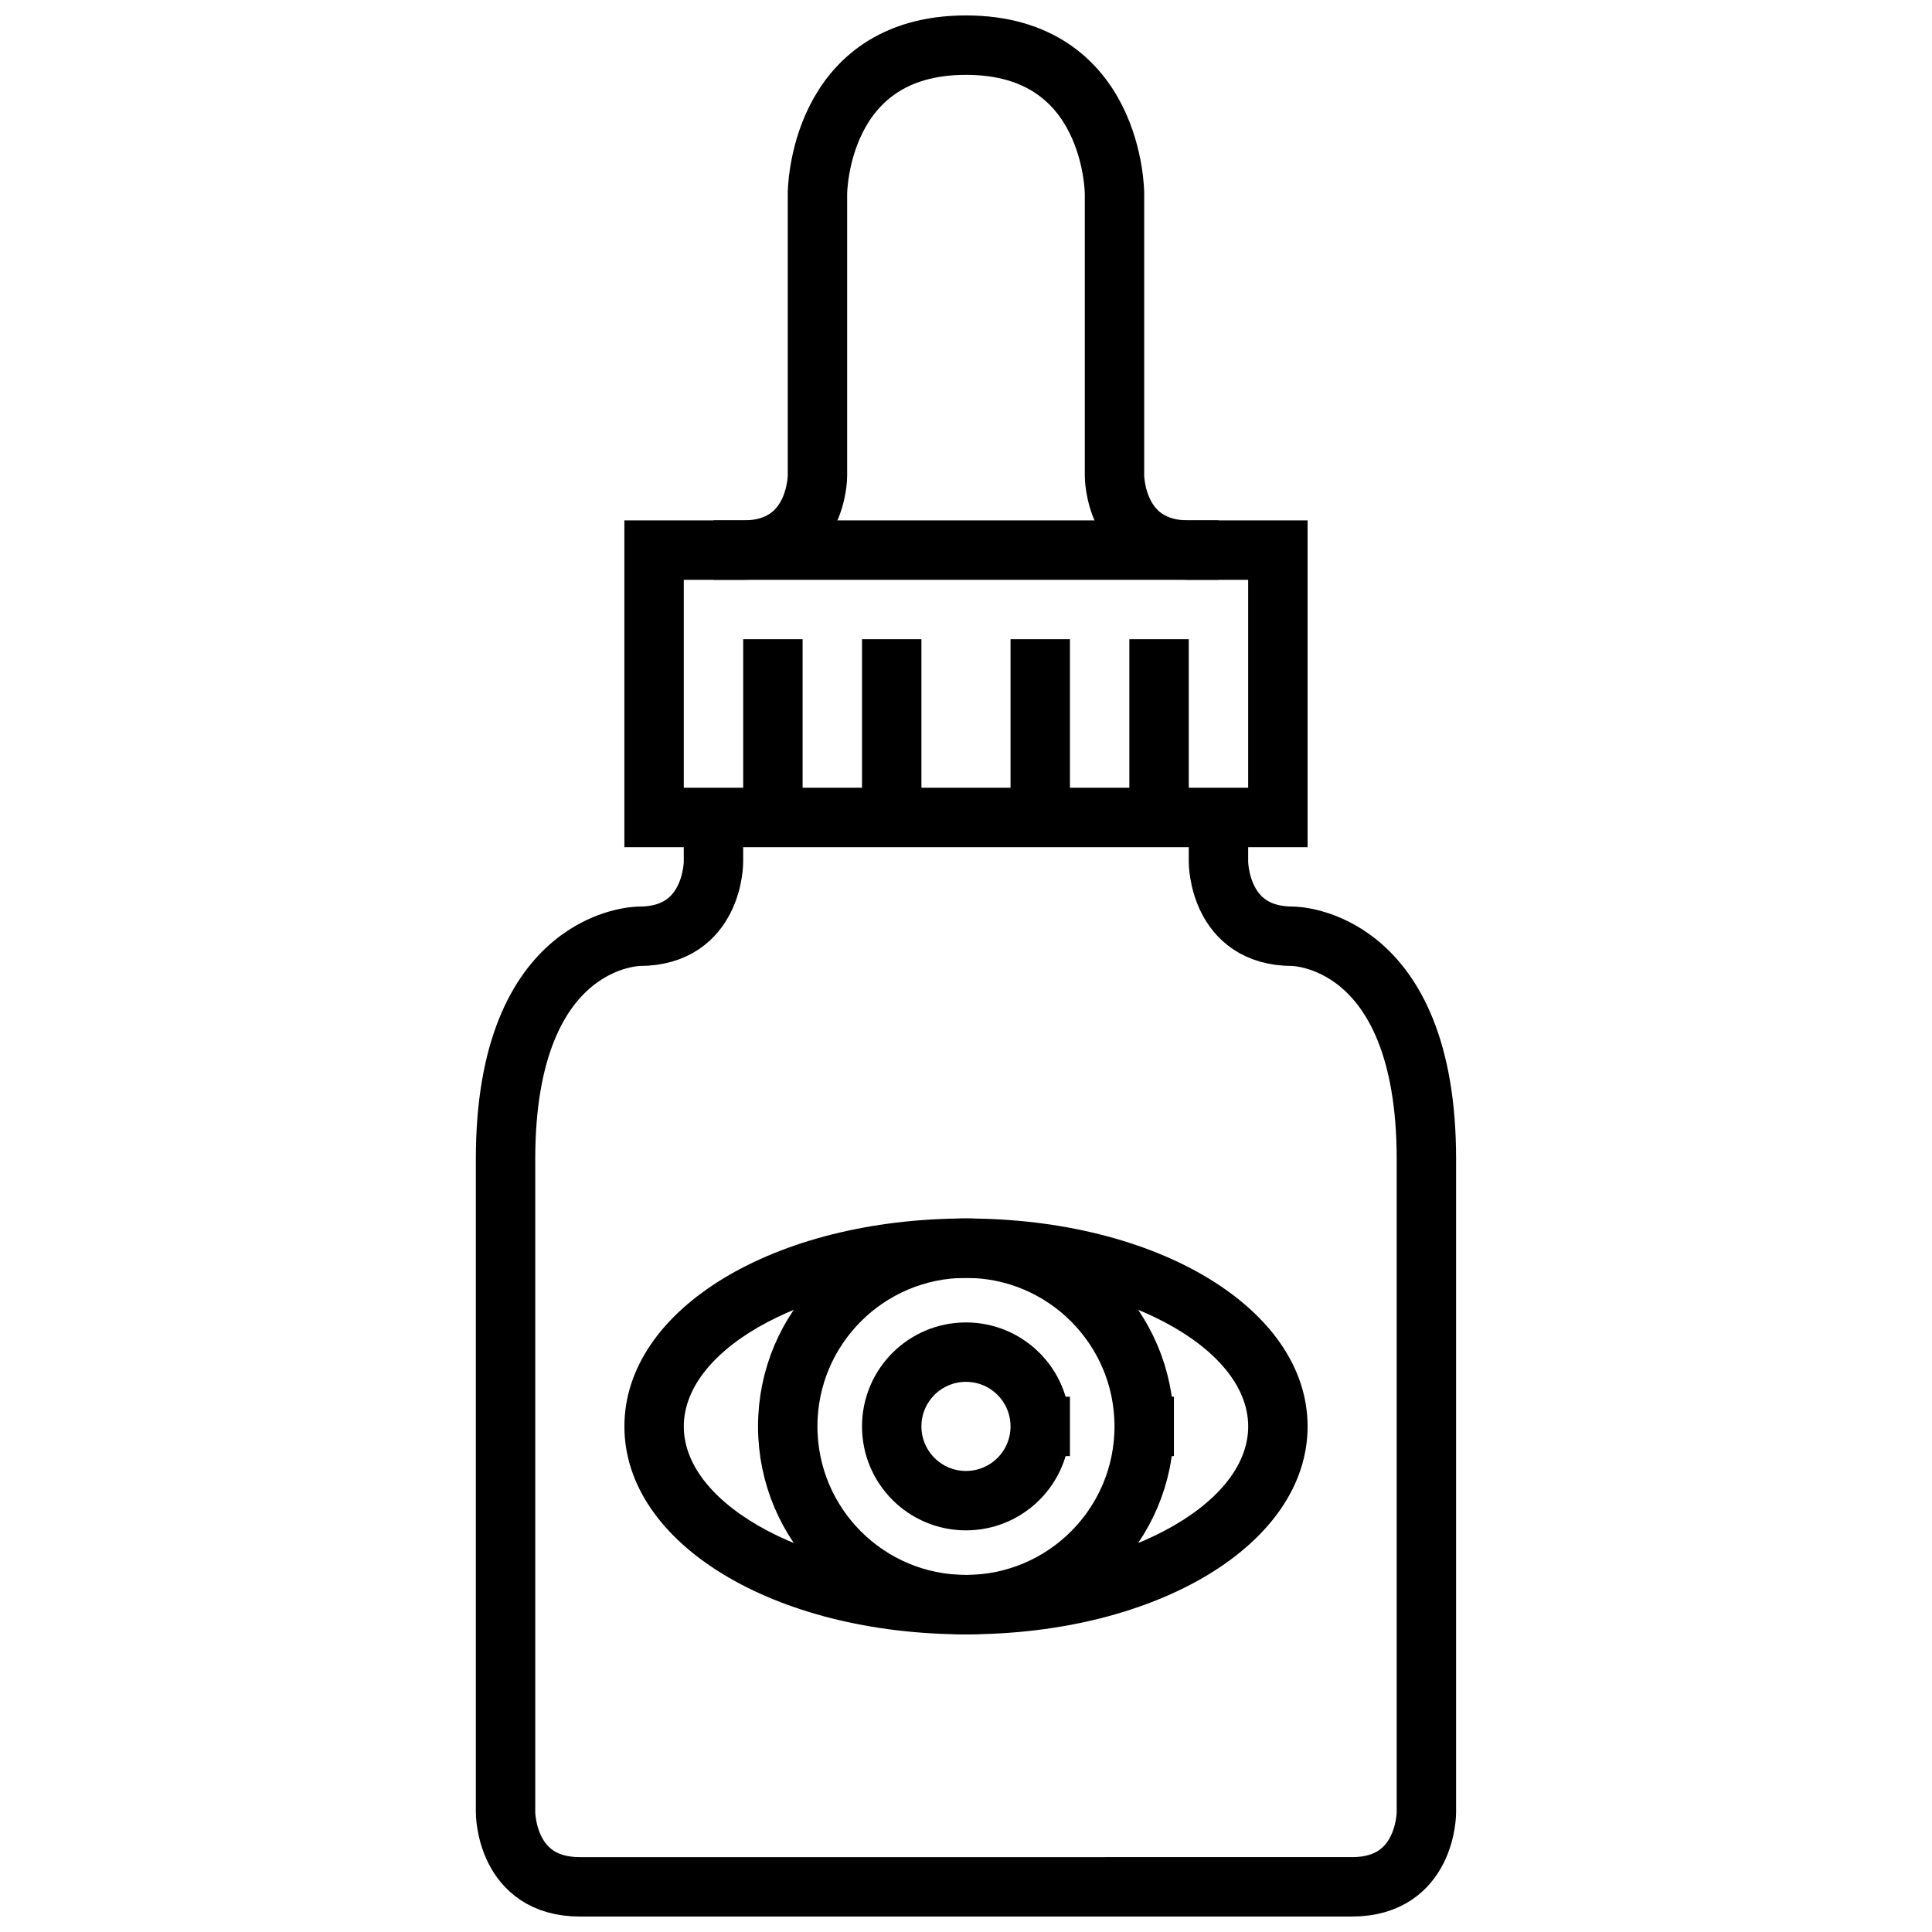
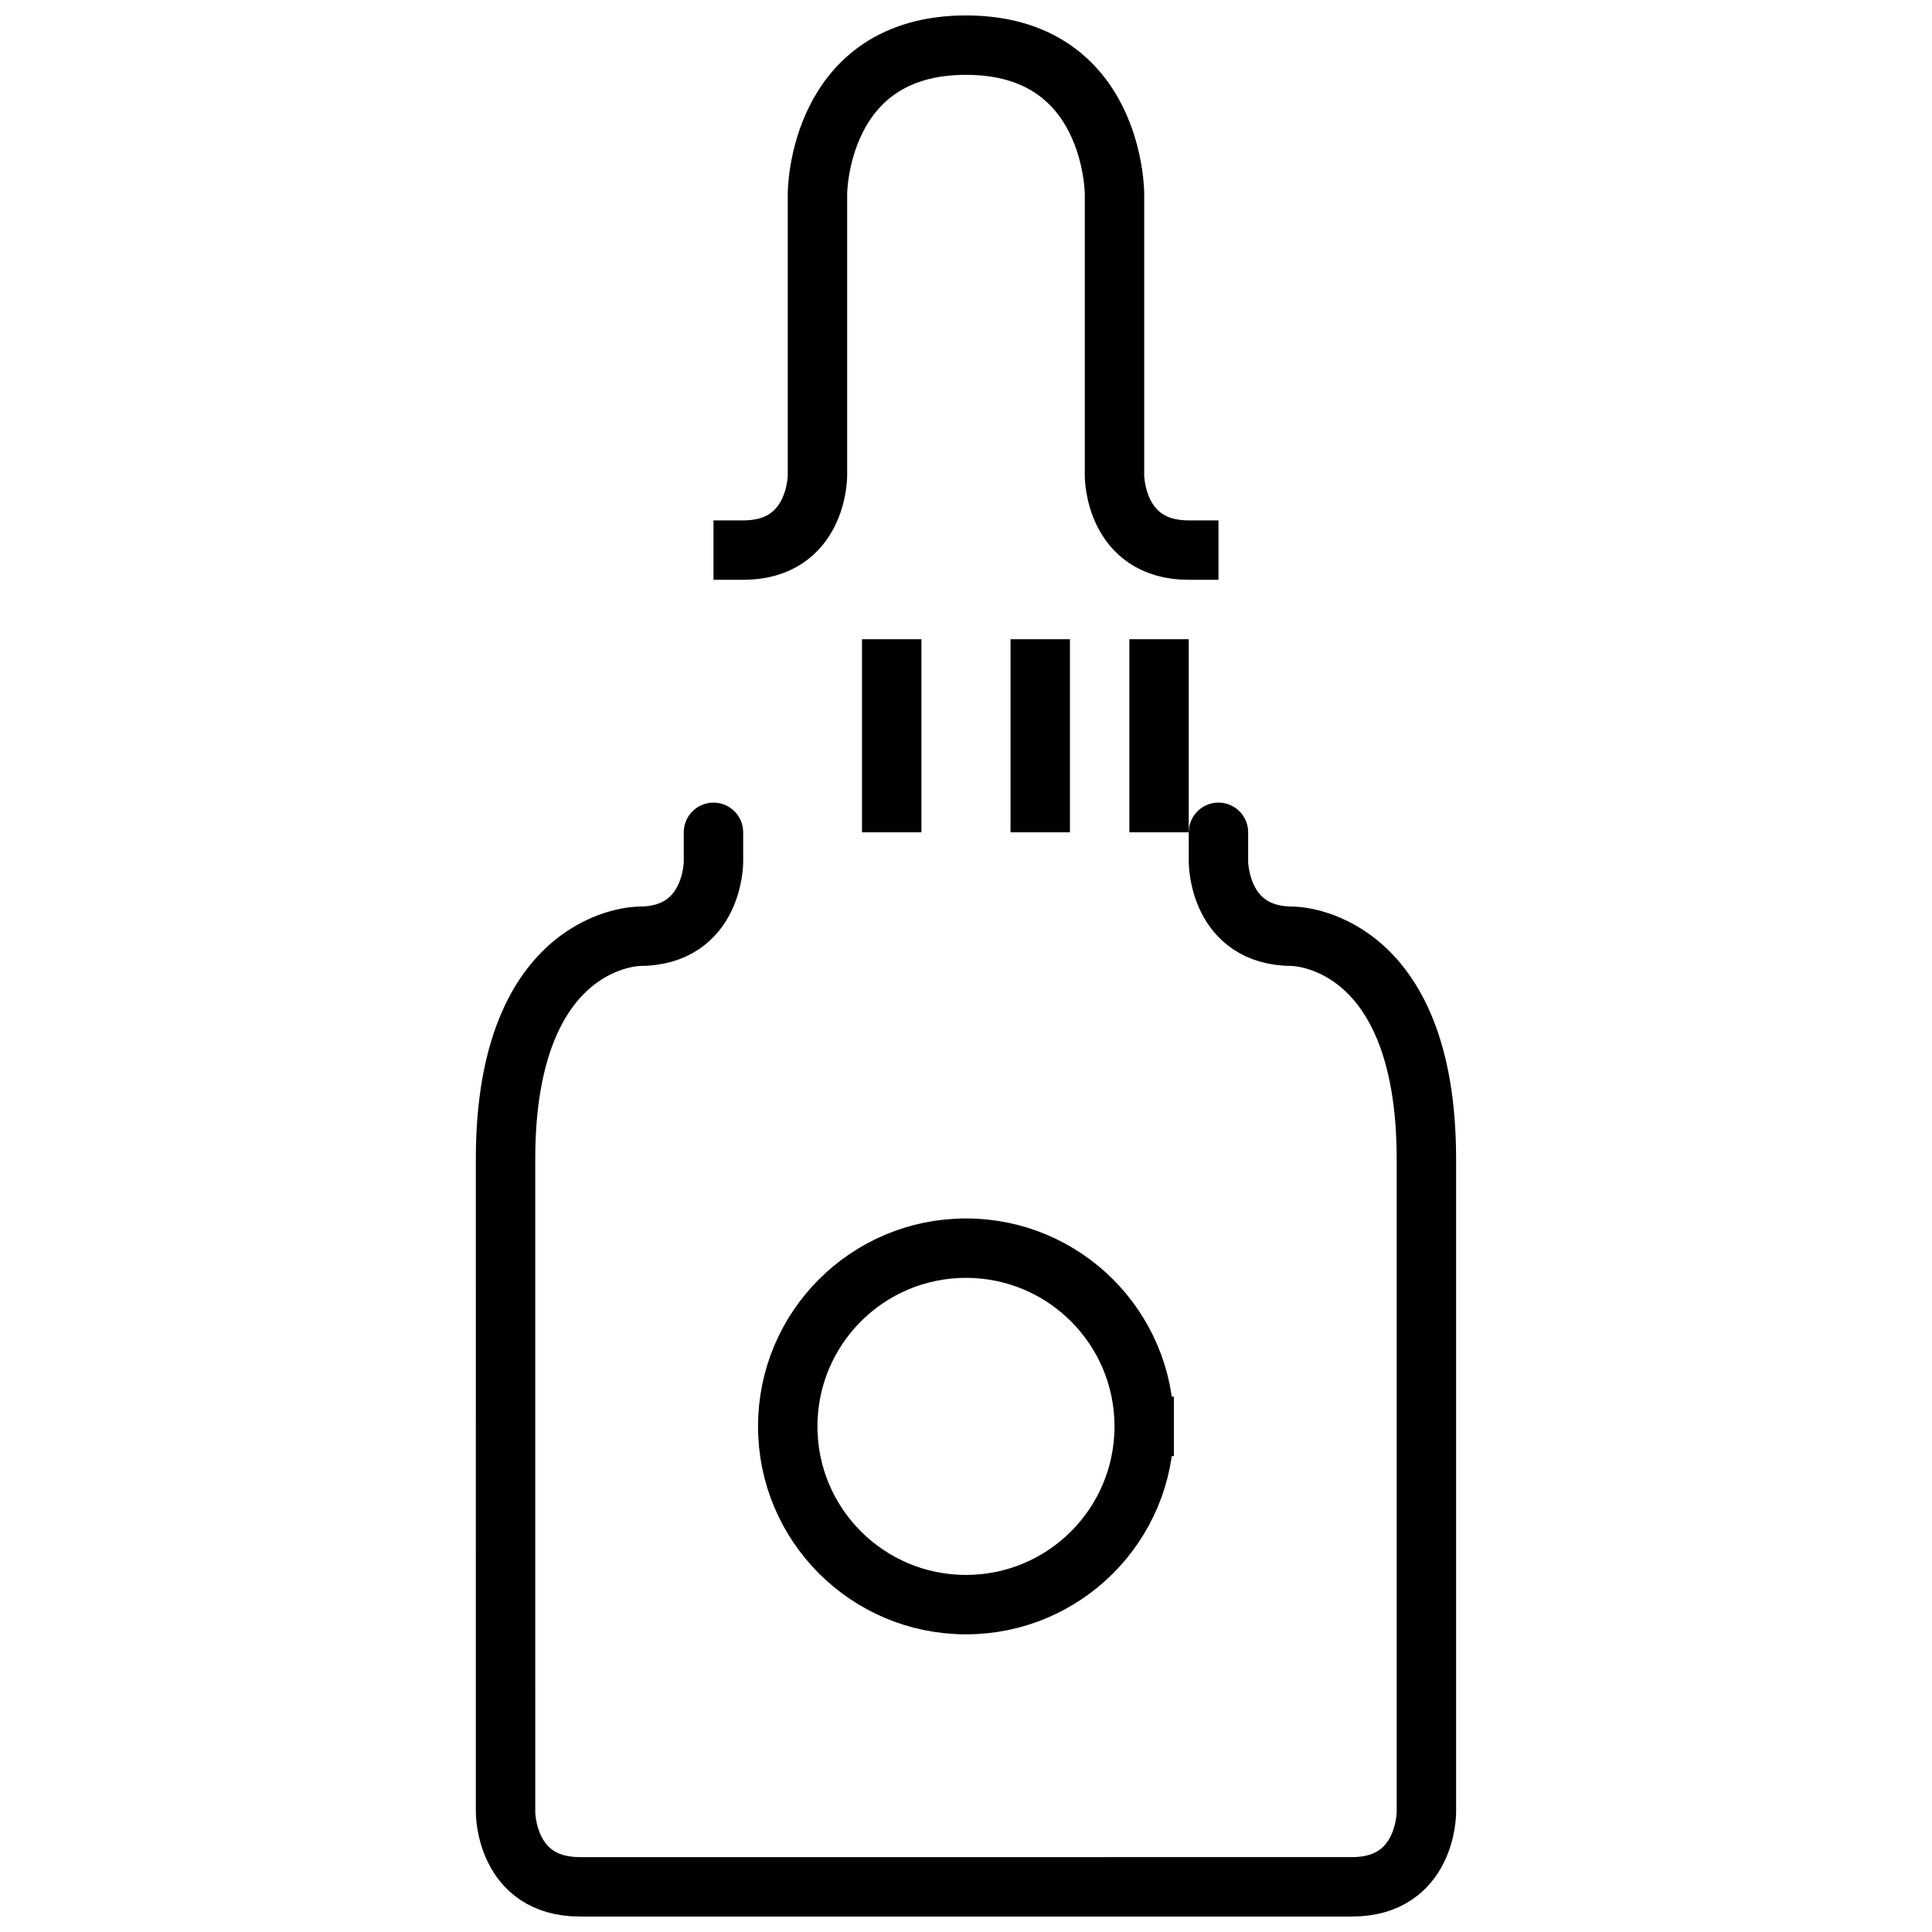
<svg xmlns="http://www.w3.org/2000/svg" width="800px" height="800px" version="1.1" viewBox="144 144 512 512">
  <defs>
    <clipPath id="d">
      <path d="m148.09 148.09h503.81v364.91h-503.81z" />
    </clipPath>
    <clipPath id="c">
      <path d="m270 356h260v295.9h-260z" />
    </clipPath>
    <clipPath id="b">
      <path d="m148.09 252h503.81v399.9h-503.81z" />
    </clipPath>
    <clipPath id="a">
-       <path d="m157 279h486v372.9h-486z" />
-     </clipPath>
+       </clipPath>
  </defs>
  <g clip-path="url(#d)">
    <path transform="matrix(3.936 0 0 3.936 148.09 148.09)" d="m49 36c5 0 5-5 5-5v-19s0-10 10-10 10 10 10 10v19s0 5 5 5" fill="none" stroke="#000000" stroke-linecap="square" stroke-miterlimit="10" stroke-width="4" />
  </g>
-   <path transform="matrix(3.936 0 0 3.936 148.09 148.09)" d="m43 36h42v18h-42zm0 0" fill="none" stroke="#000000" stroke-linecap="square" stroke-miterlimit="10" stroke-width="4" />
  <path transform="matrix(3.936 0 0 3.936 148.09 148.09)" d="m77 44v9" fill="none" stroke="#000000" stroke-linecap="square" stroke-miterlimit="10" stroke-width="4" />
  <path transform="matrix(3.936 0 0 3.936 148.09 148.09)" d="m69 44v9" fill="none" stroke="#000000" stroke-linecap="square" stroke-miterlimit="10" stroke-width="4" />
  <path transform="matrix(3.936 0 0 3.936 148.09 148.09)" d="m59 44v9" fill="none" stroke="#000000" stroke-linecap="square" stroke-miterlimit="10" stroke-width="4" />
-   <path transform="matrix(3.936 0 0 3.936 148.09 148.09)" d="m51 44v9" fill="none" stroke="#000000" stroke-linecap="square" stroke-miterlimit="10" stroke-width="4" />
  <g clip-path="url(#c)">
    <path transform="matrix(3.936 0 0 3.936 148.09 148.09)" d="m81 55v2s0 5 5 5c0 0 9 0 9 15v44s0 5-5 5l-52 9.92e-4c-5 0-5-5-5-5l-9.92e-4 -44c0-15 9-15 9-15 5 0 5-5 5-5v-2" fill="none" stroke="#000000" stroke-linecap="round" stroke-linejoin="round" stroke-miterlimit="10" stroke-width="4" />
  </g>
-   <path d="m400 577.12c-50.773 0-90.527-24.008-90.527-55.105 0-31.094 39.754-55.105 90.527-55.105s90.527 24.008 90.527 55.105c0 31.098-39.754 55.105-90.527 55.105zm0-94.461c-40.539 0-74.785 18.105-74.785 39.359s34.242 39.359 74.785 39.359c40.539 0 74.785-18.105 74.785-39.359-0.004-21.254-34.246-39.359-74.785-39.359z" />
  <g clip-path="url(#b)">
    <path transform="matrix(3.936 0 0 3.936 148.09 148.09)" d="m76 95c0 6.628-5.372 12-12 12s-12.001-5.372-12.001-12 5.373-12.001 12.001-12.001 12 5.373 12 12.001" fill="none" stroke="#000000" stroke-linecap="square" stroke-miterlimit="10" stroke-width="4" />
  </g>
  <g clip-path="url(#a)">
    <path transform="matrix(3.936 0 0 3.936 148.09 148.09)" d="m69 95c0 2.761-2.239 5-5 5-2.762 0-5-2.239-5-5 0-2.762 2.238-5 5-5 2.761 0 5 2.238 5 5" fill="none" stroke="#000000" stroke-linecap="square" stroke-miterlimit="10" stroke-width="4" />
  </g>
</svg>